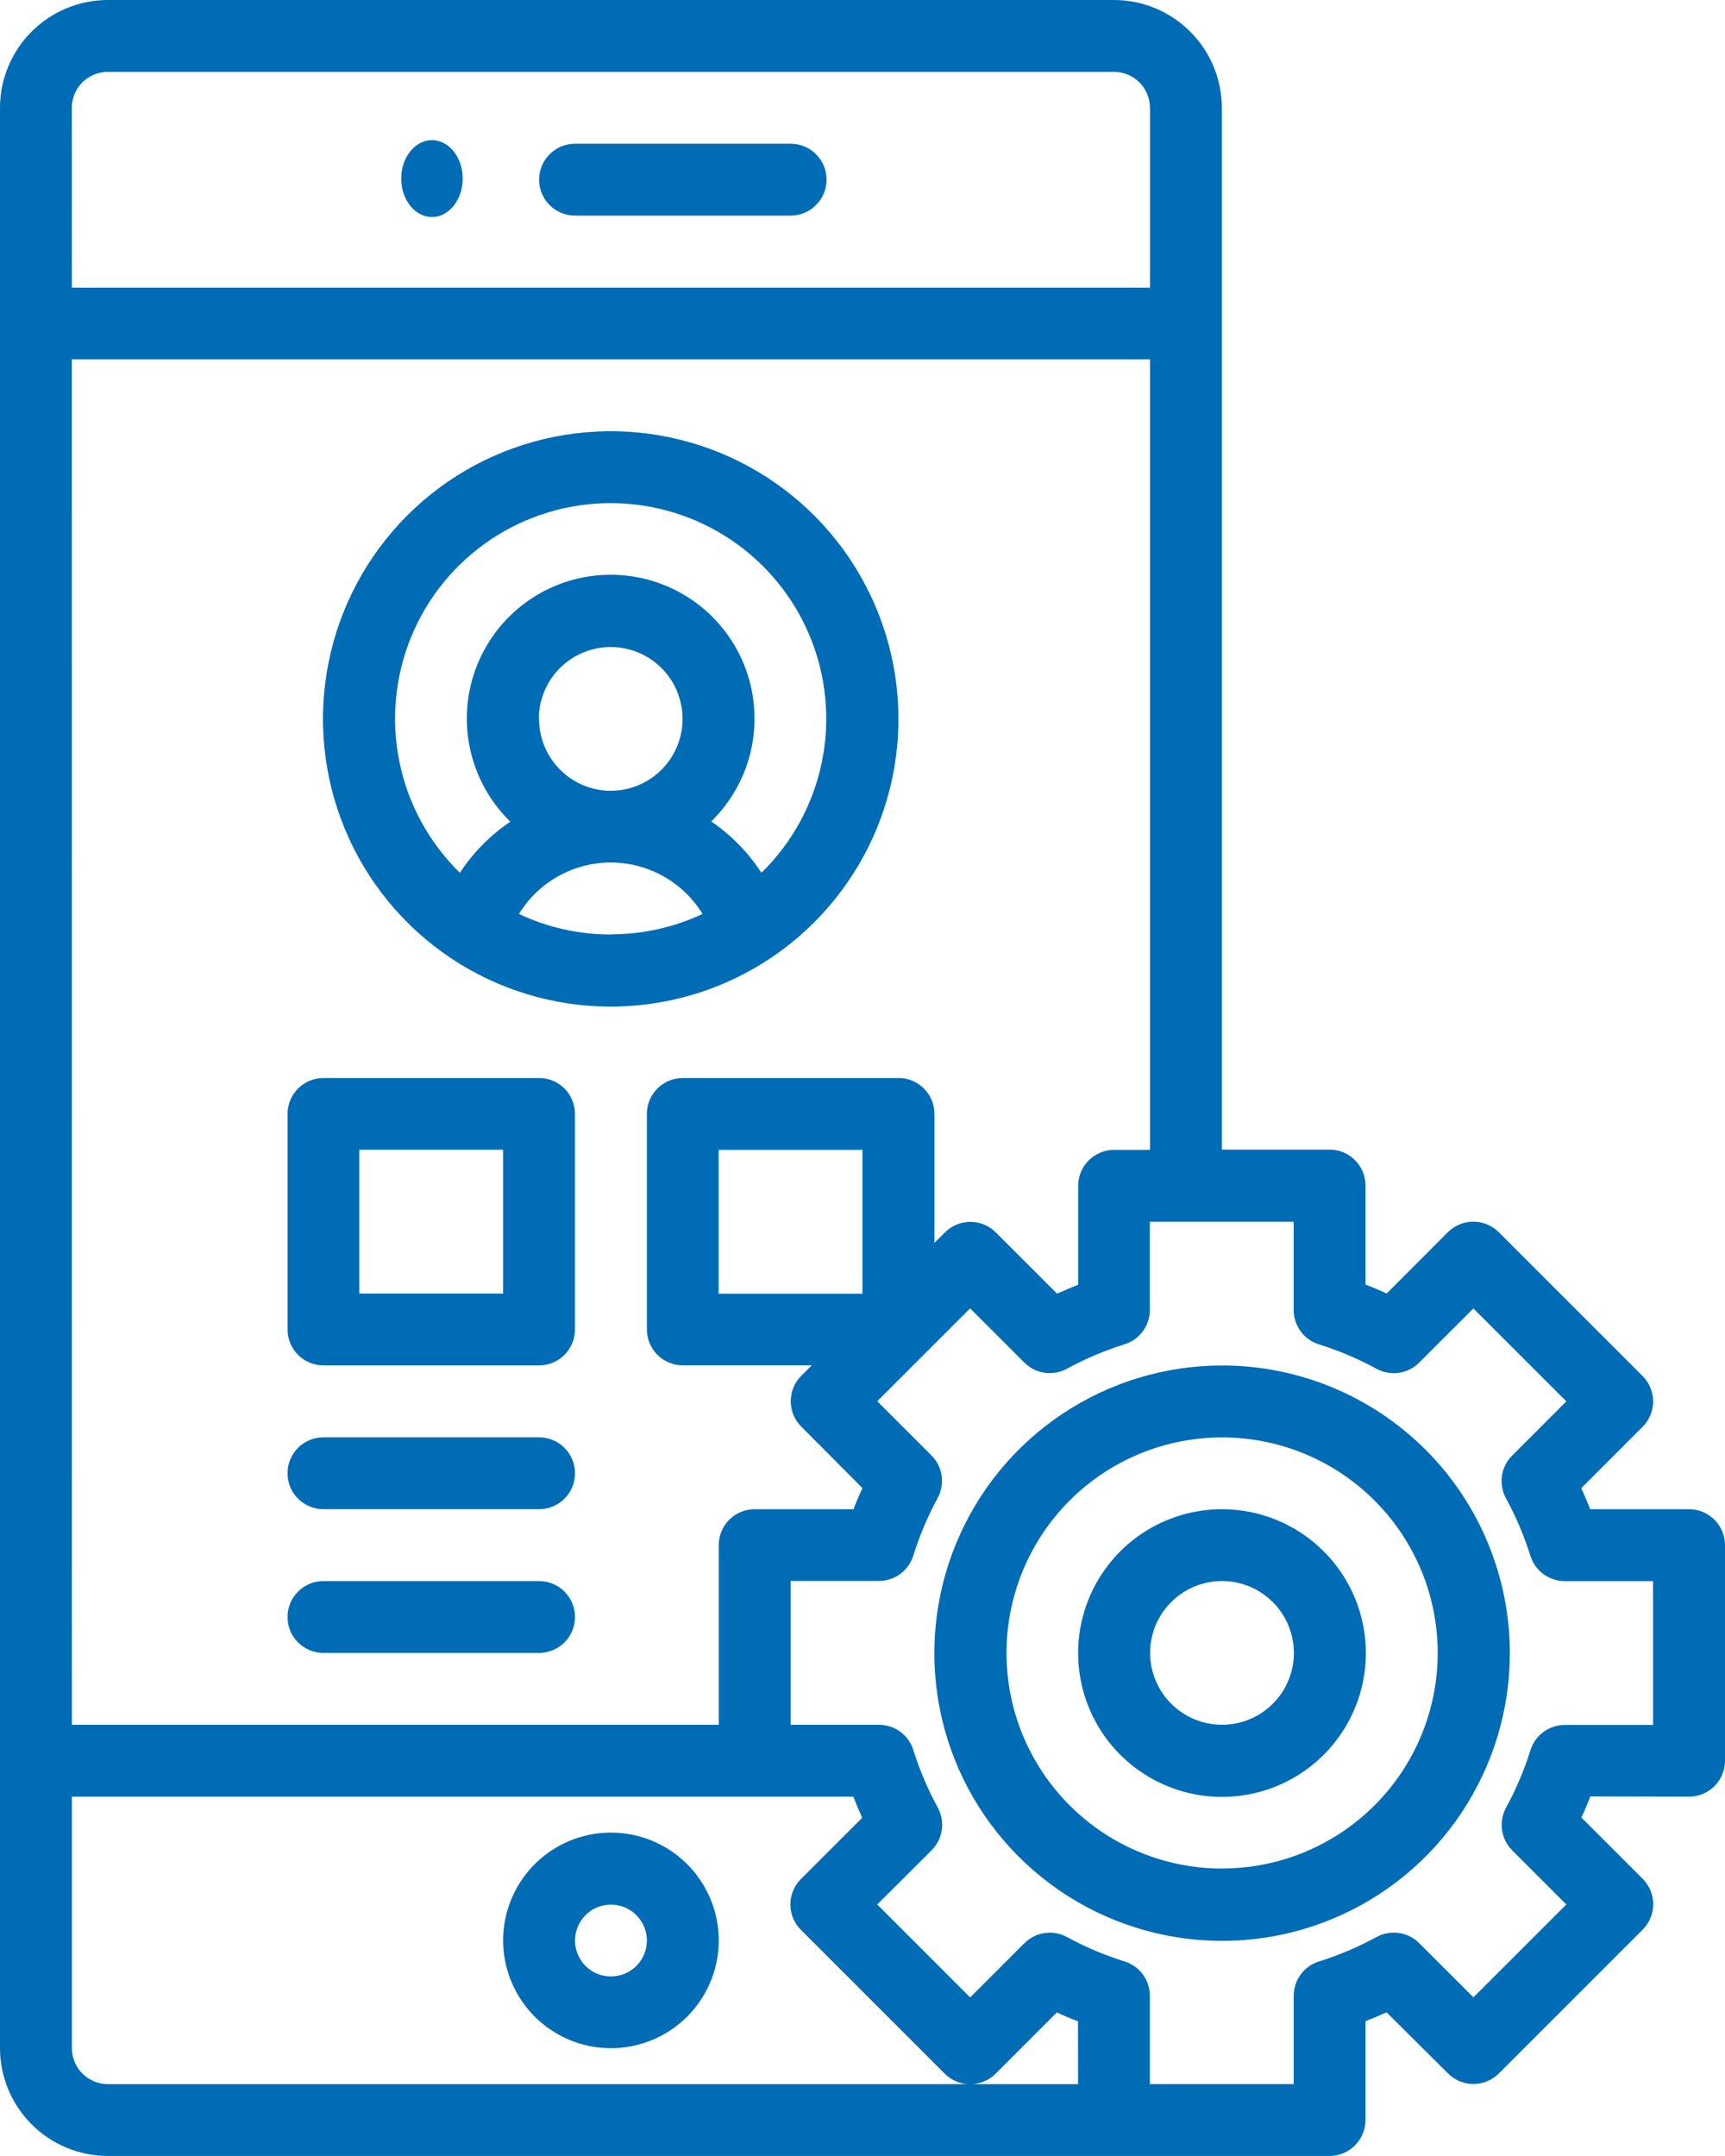
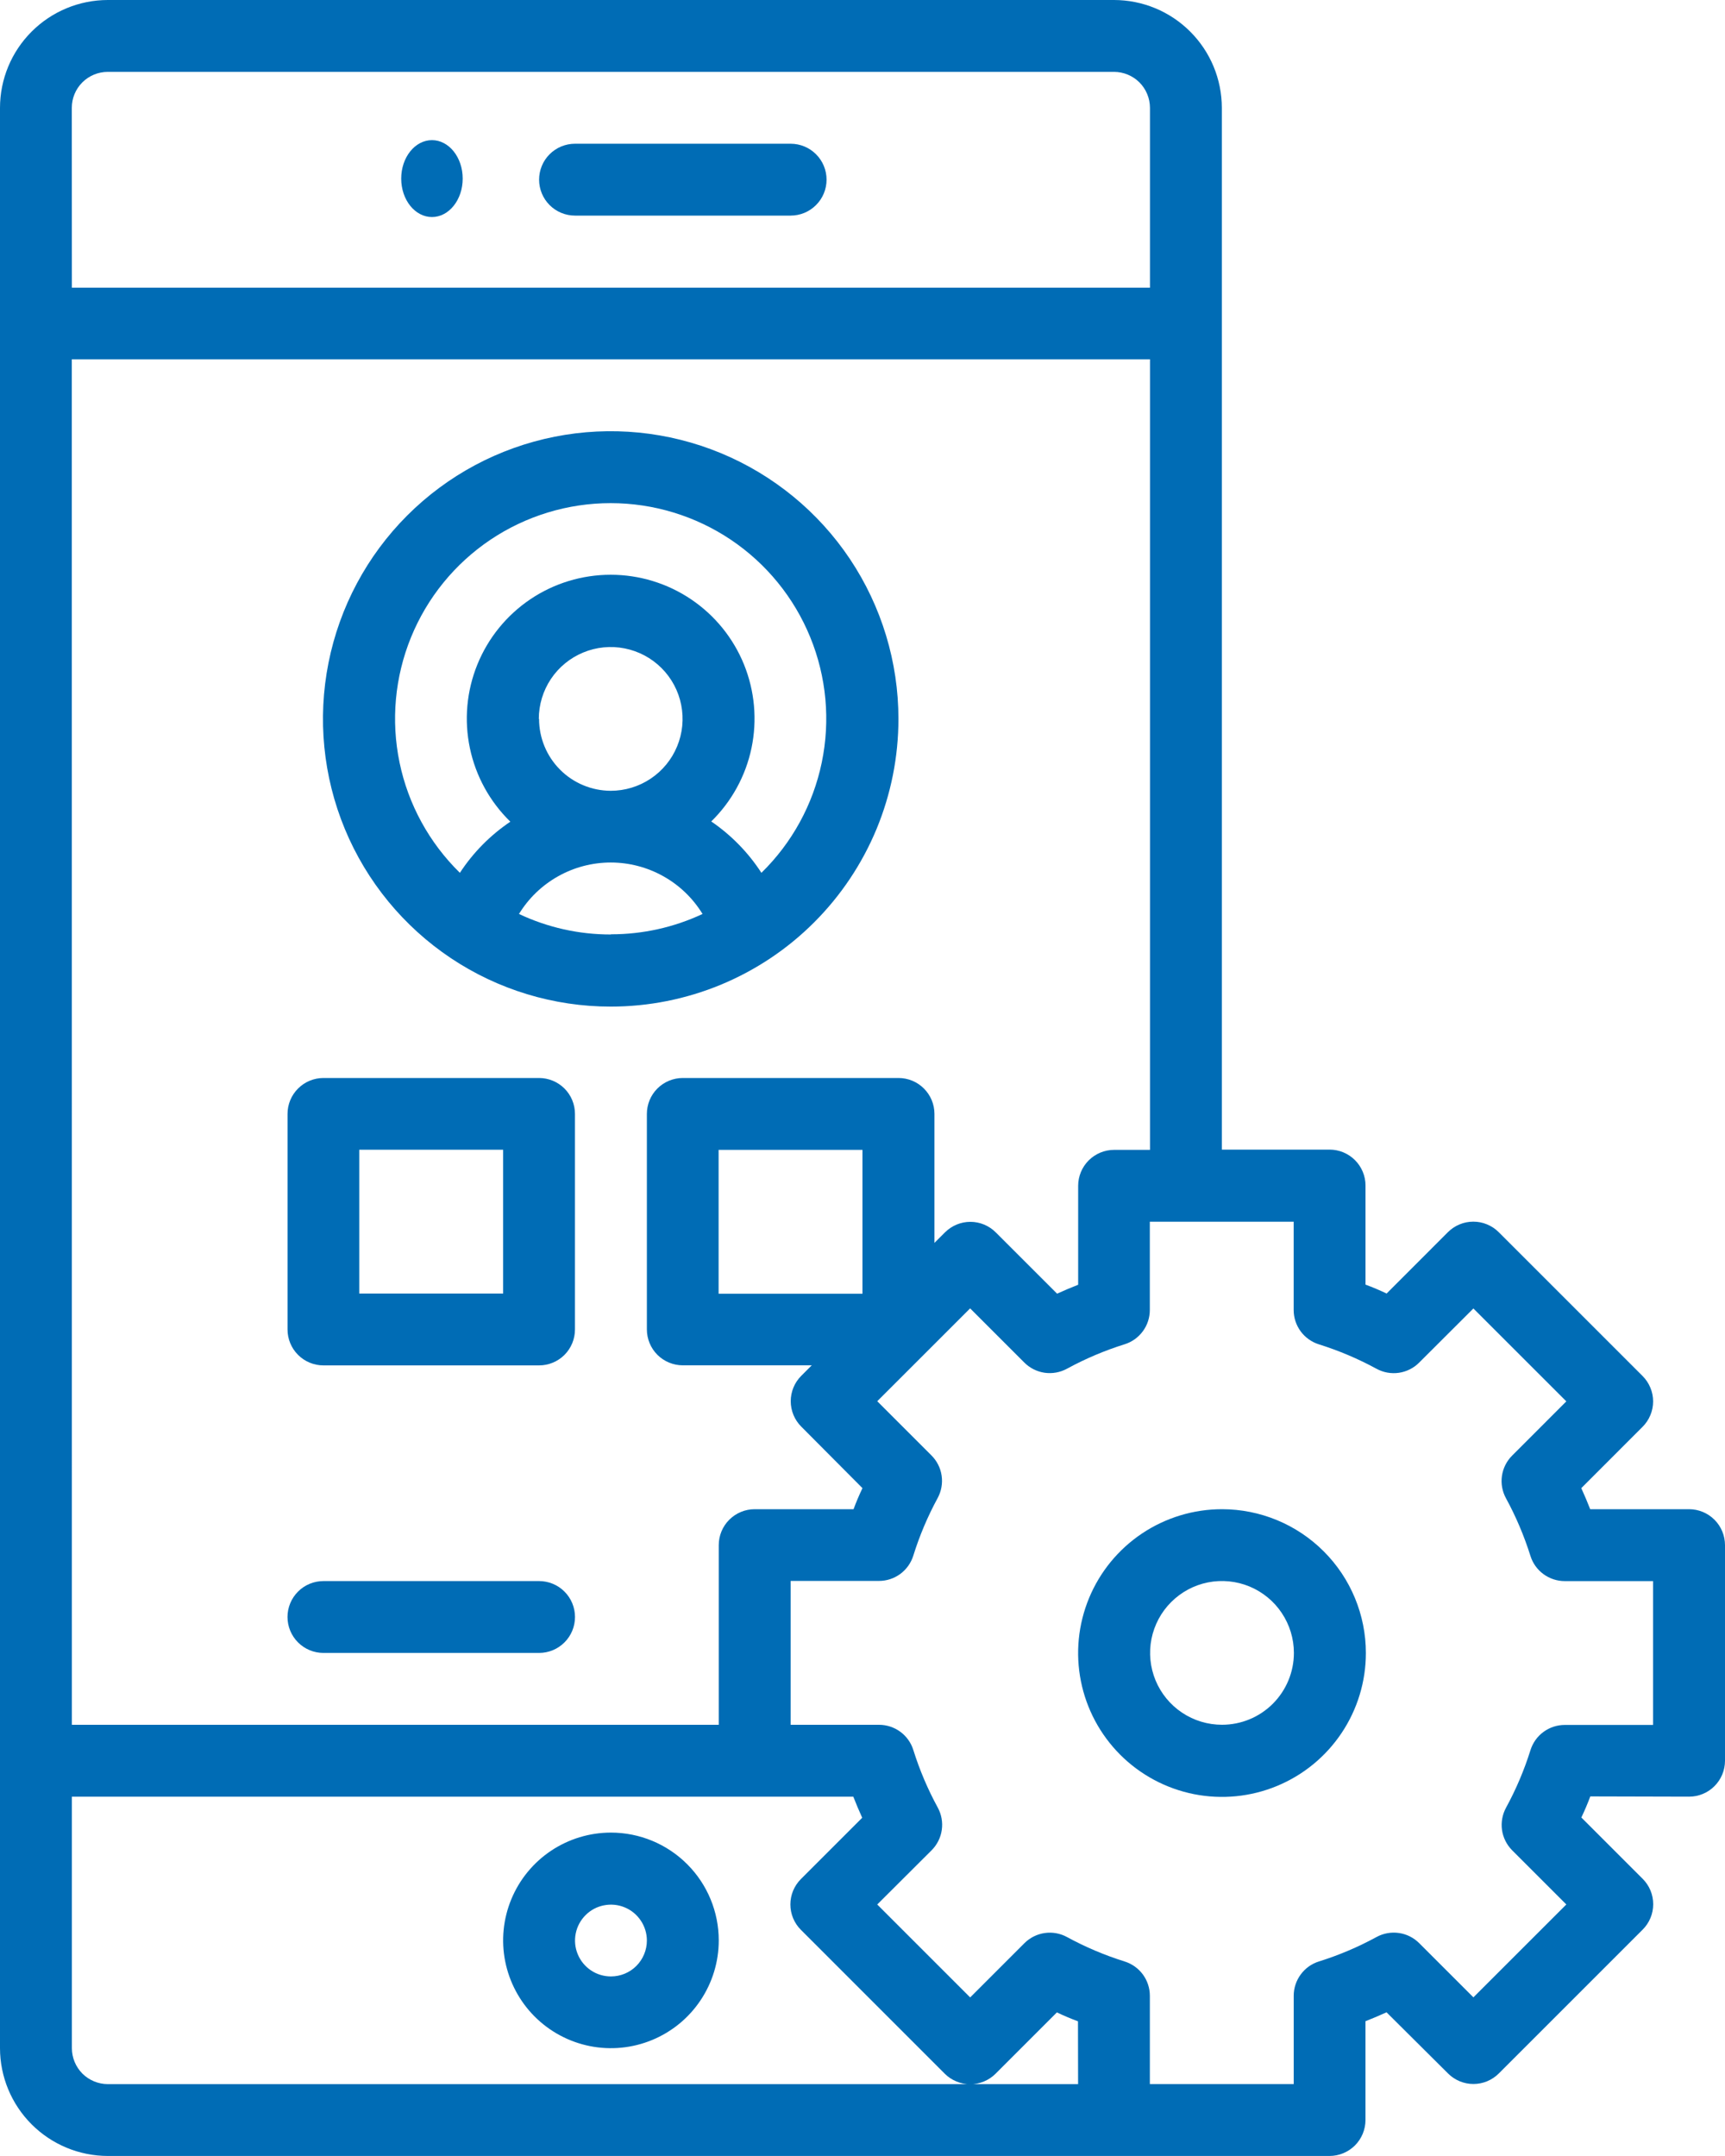
<svg xmlns="http://www.w3.org/2000/svg" width="48" height="60" viewBox="0 0 48 60" fill="none">
  <g clip-path="url(#clip0_4005_1460)">
    <path d="M22 4H16.001C15.735 4 15.481 4.105 15.293 4.293C15.106 4.48 15.001 4.735 15.001 5C15.001 5.265 15.106 5.52 15.293 5.707C15.481 5.895 15.735 6 16.001 6H22C22.265 6 22.52 5.895 22.707 5.707C22.895 5.52 23 5.265 23 5C23 4.735 22.895 4.48 22.707 4.293C22.52 4.105 22.265 4 22 4Z" fill="#006CB5" />
    <path d="M12.02 6.04C12.492 6.04 12.875 5.561 12.875 4.97C12.875 4.379 12.492 3.9 12.02 3.9C11.547 3.9 11.164 4.379 11.164 4.97C11.164 5.561 11.547 6.04 12.02 6.04Z" fill="#006CB5" />
    <path d="M17 51C16.407 51 15.827 51.176 15.334 51.505C14.84 51.835 14.456 52.304 14.229 52.852C14.002 53.4 13.942 54.003 14.058 54.585C14.174 55.167 14.46 55.701 14.879 56.121C15.299 56.54 15.833 56.826 16.415 56.942C16.997 57.058 17.6 56.998 18.148 56.771C18.696 56.544 19.165 56.16 19.494 55.666C19.824 55.173 20 54.593 20 54C20 53.204 19.684 52.441 19.121 51.879C18.559 51.316 17.796 51 17 51ZM17 55.003C16.803 55.003 16.609 54.945 16.445 54.835C16.281 54.725 16.152 54.569 16.077 54.386C16.001 54.204 15.981 54.003 16.02 53.809C16.058 53.615 16.154 53.437 16.294 53.297C16.433 53.157 16.611 53.062 16.805 53.024C16.999 52.985 17.2 53.005 17.383 53.081C17.565 53.156 17.721 53.284 17.831 53.449C17.941 53.613 18 53.806 18 54.004C18 54.269 17.894 54.523 17.707 54.711C17.52 54.898 17.265 55.003 17 55.003Z" fill="#006CB5" />
    <path d="M25 20.007C25 18.423 24.53 16.875 23.651 15.558C22.771 14.242 21.52 13.216 20.058 12.61C18.594 12.004 16.985 11.845 15.431 12.154C13.878 12.463 12.452 13.225 11.332 14.345C10.212 15.465 9.45 16.892 9.141 18.445C8.832 19.998 8.99 21.608 9.596 23.071C10.202 24.534 11.229 25.784 12.545 26.664C13.862 27.544 15.41 28.013 16.993 28.013C18.045 28.013 19.086 27.806 20.058 27.404C21.029 27.001 21.912 26.412 22.655 25.668C23.398 24.925 23.988 24.042 24.391 23.071C24.793 22.099 25 21.058 25 20.007ZM16.993 26.006C16.111 26.007 15.239 25.812 14.441 25.435C14.709 24.997 15.084 24.636 15.531 24.386C15.978 24.135 16.482 24.003 16.995 24.003C17.507 24.003 18.011 24.135 18.459 24.386C18.906 24.636 19.281 24.997 19.549 25.435C18.754 25.808 17.886 26.001 17.007 26.001L16.993 26.006ZM14.993 20.007C14.993 19.611 15.111 19.224 15.33 18.895C15.55 18.566 15.863 18.31 16.228 18.159C16.593 18.007 16.996 17.968 17.384 18.045C17.772 18.122 18.128 18.312 18.408 18.592C18.688 18.872 18.878 19.228 18.955 19.616C19.032 20.004 18.993 20.407 18.841 20.772C18.69 21.138 18.434 21.45 18.105 21.67C17.776 21.89 17.389 22.007 16.993 22.007C16.464 22.005 15.957 21.794 15.584 21.419C15.21 21.044 15 20.536 15 20.007H14.993ZM19.785 22.867C20.355 22.311 20.748 21.598 20.911 20.819C21.074 20.039 21.001 19.229 20.702 18.491C20.402 17.753 19.889 17.122 19.228 16.677C18.567 16.232 17.789 15.995 16.993 15.995C16.196 15.995 15.418 16.232 14.757 16.677C14.097 17.122 13.584 17.753 13.284 18.491C12.984 19.229 12.911 20.039 13.075 20.819C13.238 21.598 13.63 22.311 14.201 22.867C13.643 23.243 13.165 23.727 12.797 24.29C11.945 23.456 11.36 22.388 11.118 21.221C10.876 20.053 10.987 18.84 11.437 17.736C11.887 16.632 12.656 15.687 13.645 15.022C14.635 14.357 15.8 14.002 16.992 14.002C18.184 14.002 19.349 14.357 20.339 15.022C21.328 15.687 22.097 16.632 22.547 17.736C22.998 18.84 23.109 20.053 22.866 21.221C22.624 22.388 22.04 23.456 21.187 24.29C20.822 23.726 20.347 23.24 19.792 22.861L19.785 22.867Z" fill="#006CB5" />
    <path d="M47 50C47.265 50 47.52 49.895 47.707 49.707C47.894 49.52 48 49.266 48 49.001V43C48 42.735 47.894 42.48 47.707 42.293C47.52 42.106 47.265 42 47 42H44.249C44.172 41.802 44.089 41.607 44.001 41.414L45.707 39.707C45.8 39.614 45.873 39.504 45.923 39.383C45.974 39.262 46 39.132 46 39.001C46 38.869 45.974 38.739 45.923 38.618C45.873 38.497 45.8 38.387 45.707 38.294L41.703 34.29C41.611 34.198 41.501 34.124 41.379 34.074C41.258 34.023 41.128 33.998 40.997 33.998C40.865 33.998 40.735 34.023 40.614 34.074C40.493 34.124 40.383 34.198 40.29 34.29L38.584 35.998C38.39 35.906 38.195 35.823 37.997 35.75V32.993C37.997 32.728 37.892 32.474 37.704 32.286C37.517 32.099 37.263 31.993 36.998 31.993H33.999V3C33.998 2.204 33.682 1.442 33.119 0.88C32.557 0.317 31.795 0.001 30.999 0H3C2.204 0.001 1.442 0.317 0.88 0.88C0.317 1.442 0.001 2.204 0 3V56.999C0.001 57.794 0.317 58.556 0.88 59.119C1.442 59.681 2.204 59.998 3 59.999H36.996C37.261 59.999 37.515 59.893 37.703 59.706C37.89 59.519 37.996 59.264 37.996 58.999V56.249C38.193 56.172 38.389 56.089 38.582 56.001L40.293 57.703C40.386 57.796 40.496 57.869 40.617 57.92C40.738 57.97 40.868 57.996 40.999 57.996C41.131 57.996 41.261 57.97 41.382 57.92C41.503 57.869 41.613 57.796 41.706 57.703L45.709 53.7C45.802 53.607 45.876 53.497 45.926 53.375C45.977 53.254 46.002 53.124 46.002 52.993C46.002 52.862 45.977 52.732 45.926 52.61C45.876 52.489 45.802 52.379 45.709 52.286L44.003 50.58C44.095 50.386 44.178 50.191 44.252 49.993L47 50ZM1.998 3C1.998 2.735 2.103 2.481 2.291 2.293C2.478 2.106 2.732 2.001 2.997 2H30.999C31.264 2.001 31.518 2.106 31.706 2.293C31.893 2.481 31.998 2.735 31.999 3V8.007H2L1.998 3ZM1.998 10H32V32H31.001C30.736 32 30.482 32.106 30.294 32.293C30.107 32.48 30.001 32.735 30.001 33V35.754C29.803 35.831 29.608 35.914 29.415 36.002L27.708 34.296C27.616 34.203 27.505 34.13 27.384 34.079C27.263 34.029 27.133 34.003 27.002 34.003C26.87 34.003 26.74 34.029 26.619 34.079C26.498 34.13 26.388 34.203 26.295 34.296L26.002 34.589V30.999C26.002 30.734 25.897 30.48 25.709 30.293C25.522 30.105 25.268 30 25.003 30H18.999C18.734 30 18.48 30.105 18.292 30.293C18.105 30.48 18 30.734 18 30.999V36.996C18 37.261 18.105 37.515 18.292 37.703C18.48 37.89 18.734 37.996 18.999 37.996H22.588L22.296 38.288C22.203 38.381 22.129 38.491 22.079 38.612C22.029 38.734 22.003 38.864 22.003 38.995C22.003 39.126 22.029 39.256 22.079 39.377C22.129 39.499 22.203 39.609 22.296 39.702L23.999 41.414C23.907 41.607 23.824 41.802 23.751 42H20.999C20.734 42 20.48 42.106 20.293 42.293C20.105 42.48 20 42.735 20 43V48H2L1.998 10ZM23.999 32V36.004H19.996V32H23.999ZM29.999 58H3C2.735 57.999 2.481 57.894 2.293 57.707C2.106 57.519 2.001 57.265 2 57V50H23.744C23.821 50.198 23.904 50.393 23.992 50.587L22.286 52.293C22.193 52.386 22.12 52.496 22.069 52.617C22.019 52.739 21.993 52.868 21.993 53C21.993 53.131 22.019 53.261 22.069 53.382C22.12 53.504 22.193 53.614 22.286 53.706L26.289 57.71C26.382 57.803 26.492 57.876 26.614 57.926C26.735 57.977 26.865 58.003 26.996 58.003C27.127 58.003 27.257 57.977 27.379 57.926C27.5 57.876 27.61 57.803 27.703 57.71L29.409 56.004C29.602 56.096 29.798 56.178 29.996 56.252L29.999 58ZM42.076 51.491L43.585 53L40.999 55.585L39.491 54.077C39.338 53.924 39.14 53.824 38.926 53.794C38.712 53.763 38.494 53.802 38.305 53.905C37.794 54.184 37.256 54.412 36.701 54.586C36.497 54.649 36.32 54.776 36.194 54.948C36.068 55.119 35.999 55.327 35.999 55.54V57.998H31.996V55.541C31.996 55.328 31.928 55.121 31.802 54.949C31.676 54.778 31.498 54.651 31.295 54.587C30.739 54.413 30.202 54.185 29.691 53.907C29.501 53.803 29.283 53.764 29.069 53.795C28.856 53.826 28.658 53.925 28.505 54.078L26.996 55.587L24.41 53.001L25.924 51.491C26.076 51.338 26.176 51.14 26.206 50.926C26.237 50.713 26.198 50.495 26.095 50.305C25.816 49.794 25.588 49.257 25.414 48.701C25.351 48.498 25.224 48.32 25.052 48.194C24.881 48.068 24.673 48 24.46 48H22V43.996H24.459C24.672 43.996 24.879 43.928 25.051 43.802C25.222 43.676 25.349 43.498 25.413 43.295C25.586 42.739 25.813 42.202 26.091 41.69C26.194 41.5 26.233 41.282 26.202 41.068C26.172 40.855 26.072 40.657 25.919 40.504L24.41 38.995L25.703 37.703L26.995 36.411L28.504 37.92C28.656 38.072 28.854 38.172 29.068 38.203C29.282 38.233 29.5 38.194 29.689 38.091C30.201 37.812 30.738 37.584 31.294 37.41C31.497 37.347 31.674 37.22 31.801 37.048C31.927 36.877 31.995 36.669 31.995 36.456V33.999H35.998V36.458C35.998 36.671 36.066 36.878 36.192 37.05C36.318 37.221 36.496 37.348 36.699 37.412C37.255 37.586 37.792 37.814 38.303 38.092C38.493 38.196 38.711 38.235 38.925 38.204C39.139 38.173 39.337 38.074 39.489 37.921L40.999 36.414L43.585 38.999L42.076 40.509C41.923 40.662 41.824 40.86 41.793 41.074C41.762 41.288 41.802 41.506 41.905 41.695C42.184 42.206 42.411 42.744 42.586 43.299C42.649 43.503 42.776 43.68 42.947 43.806C43.119 43.932 43.327 44.001 43.539 44.001H45.998V48.004H43.541C43.328 48.004 43.12 48.072 42.949 48.198C42.777 48.324 42.651 48.502 42.587 48.705C42.413 49.261 42.185 49.798 41.906 50.309C41.804 50.498 41.765 50.715 41.795 50.928C41.826 51.141 41.925 51.338 42.076 51.491Z" fill="#006CB5" />
-     <path d="M34.006 38C32.423 38 30.875 38.47 29.558 39.349C28.241 40.229 27.215 41.48 26.609 42.943C26.003 44.406 25.844 46.016 26.153 47.569C26.462 49.122 27.225 50.548 28.345 51.668C29.464 52.788 30.891 53.55 32.444 53.859C33.997 54.168 35.607 54.01 37.07 53.404C38.533 52.798 39.784 51.772 40.663 50.455C41.543 49.138 42.013 47.59 42.013 46.007C42.013 43.883 41.169 41.847 39.668 40.345C38.166 38.844 36.13 38 34.006 38ZM34.006 52.001C32.819 52.001 31.66 51.649 30.673 50.989C29.686 50.33 28.918 49.393 28.463 48.297C28.009 47.201 27.89 45.995 28.122 44.831C28.354 43.667 28.925 42.598 29.764 41.759C30.603 40.92 31.672 40.348 32.836 40.117C33.999 39.885 35.206 40.004 36.302 40.458C37.398 40.912 38.335 41.681 38.995 42.668C39.654 43.655 40.006 44.815 40.006 46.001C40.005 47.592 39.373 49.118 38.248 50.242C37.123 51.367 35.597 51.999 34.006 51.999V52.001Z" fill="#006CB5" />
    <path d="M34.003 42C33.212 42 32.438 42.235 31.779 42.675C31.121 43.115 30.608 43.74 30.305 44.471C30.002 45.203 29.922 46.008 30.077 46.784C30.231 47.561 30.613 48.274 31.172 48.834C31.732 49.394 32.446 49.775 33.222 49.93C33.999 50.084 34.804 50.005 35.535 49.702C36.267 49.399 36.892 48.886 37.332 48.227C37.772 47.569 38.007 46.795 38.007 46.003C38.007 44.942 37.585 43.923 36.834 43.173C36.083 42.422 35.065 42 34.003 42ZM34.003 47.999C33.608 47.999 33.221 47.882 32.892 47.662C32.563 47.443 32.307 47.13 32.155 46.765C32.004 46.399 31.964 45.997 32.041 45.609C32.119 45.221 32.309 44.864 32.589 44.585C32.869 44.305 33.225 44.114 33.613 44.037C34.001 43.96 34.403 44 34.769 44.151C35.134 44.303 35.447 44.559 35.666 44.888C35.886 45.217 36.004 45.604 36.004 45.999C36.004 46.53 35.793 47.038 35.418 47.414C35.043 47.789 34.534 47.999 34.003 47.999Z" fill="#006CB5" />
    <path d="M15 30H9C8.735 30 8.481 30.105 8.294 30.293C8.106 30.48 8.001 30.734 8.001 30.999V36.999C8.001 37.264 8.106 37.518 8.294 37.706C8.481 37.893 8.735 37.998 9 37.998H15C15.265 37.998 15.519 37.893 15.707 37.706C15.894 37.518 15.999 37.264 15.999 36.999V30.999C15.999 30.734 15.894 30.48 15.707 30.293C15.519 30.105 15.265 30 15 30ZM14 35.999H9.997V31.996H14V35.999Z" fill="#006CB5" />
-     <path d="M15 40H9.001C8.735 40 8.481 40.105 8.293 40.293C8.106 40.48 8 40.735 8 41C8 41.265 8.106 41.52 8.293 41.707C8.481 41.895 8.735 42 9.001 42H15C15.265 42 15.52 41.895 15.707 41.707C15.895 41.52 16 41.265 16 41C16 40.735 15.895 40.48 15.707 40.293C15.52 40.105 15.265 40 15 40Z" fill="#006CB5" />
    <path d="M15 44H9.001C8.735 44 8.481 44.105 8.293 44.293C8.106 44.48 8 44.735 8 45C8 45.265 8.106 45.52 8.293 45.707C8.481 45.895 8.735 46 9.001 46H15C15.265 46 15.52 45.895 15.707 45.707C15.895 45.52 16 45.265 16 45C16 44.735 15.895 44.48 15.707 44.293C15.52 44.105 15.265 44 15 44Z" fill="#006CB5" />
  </g>
  <defs>
    <clipPath id="clip0_4005_1460">
      <rect width="48" height="60" fill="white" />
    </clipPath>
  </defs>
</svg>